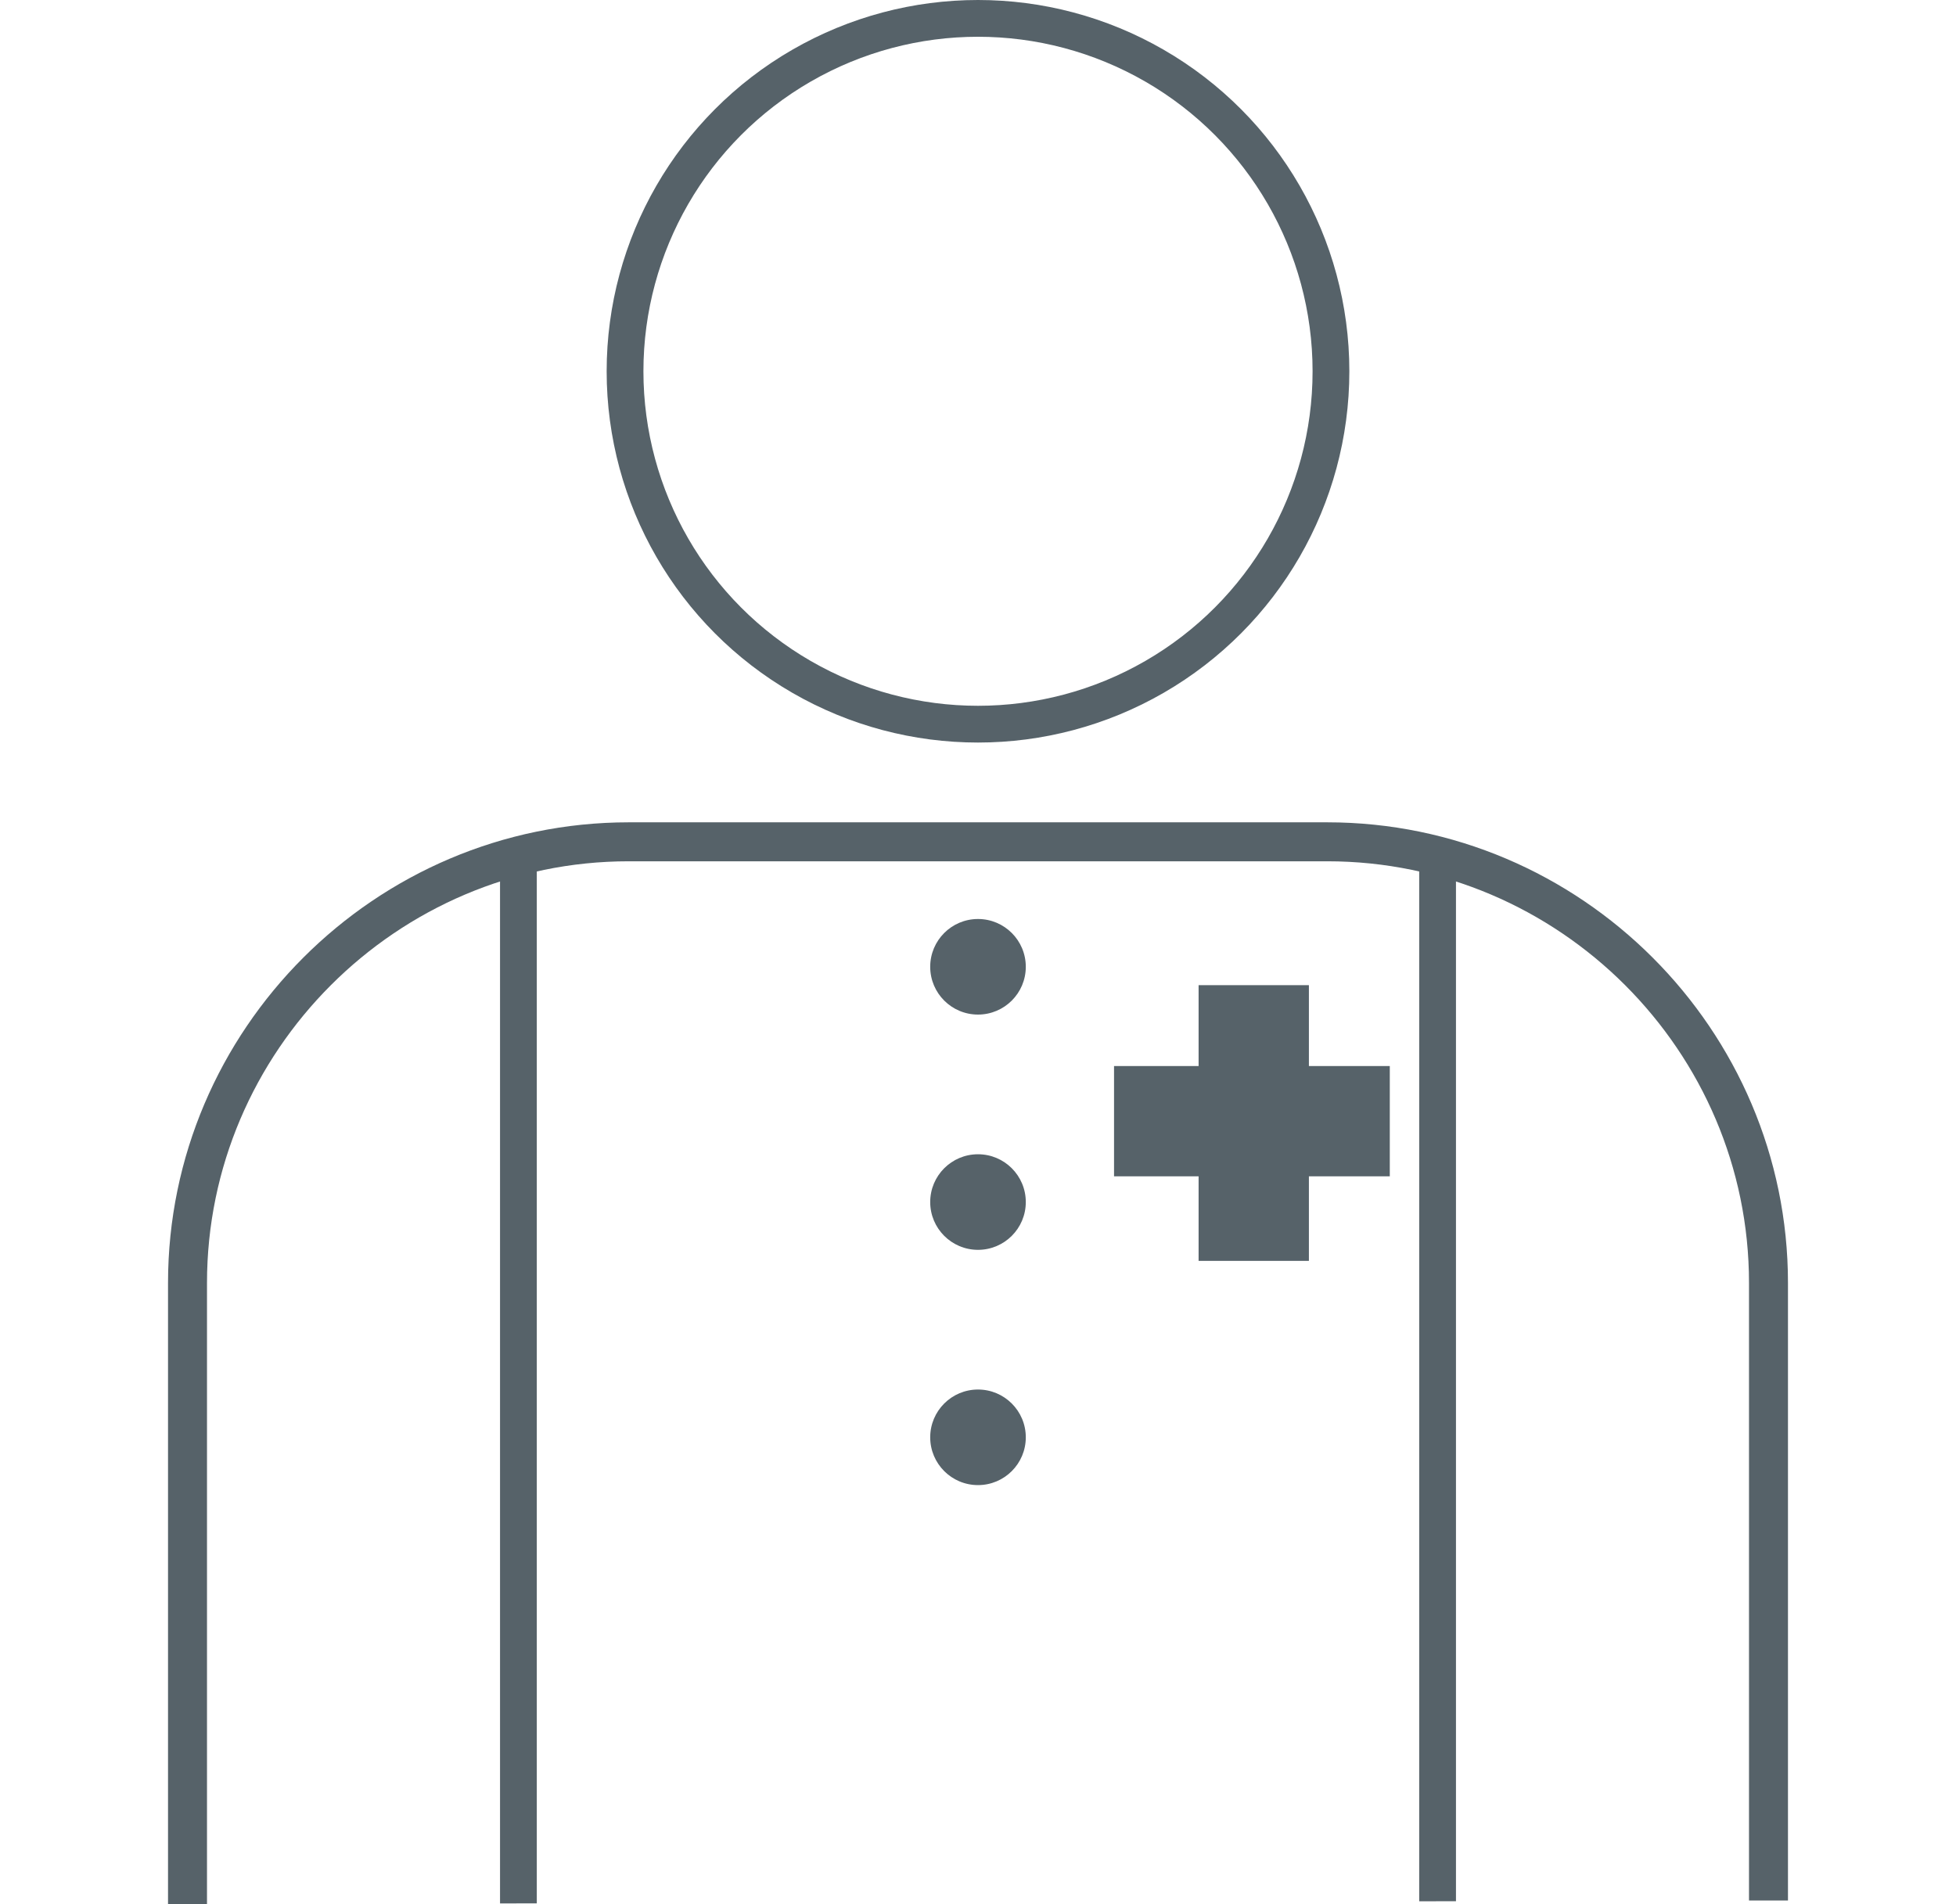
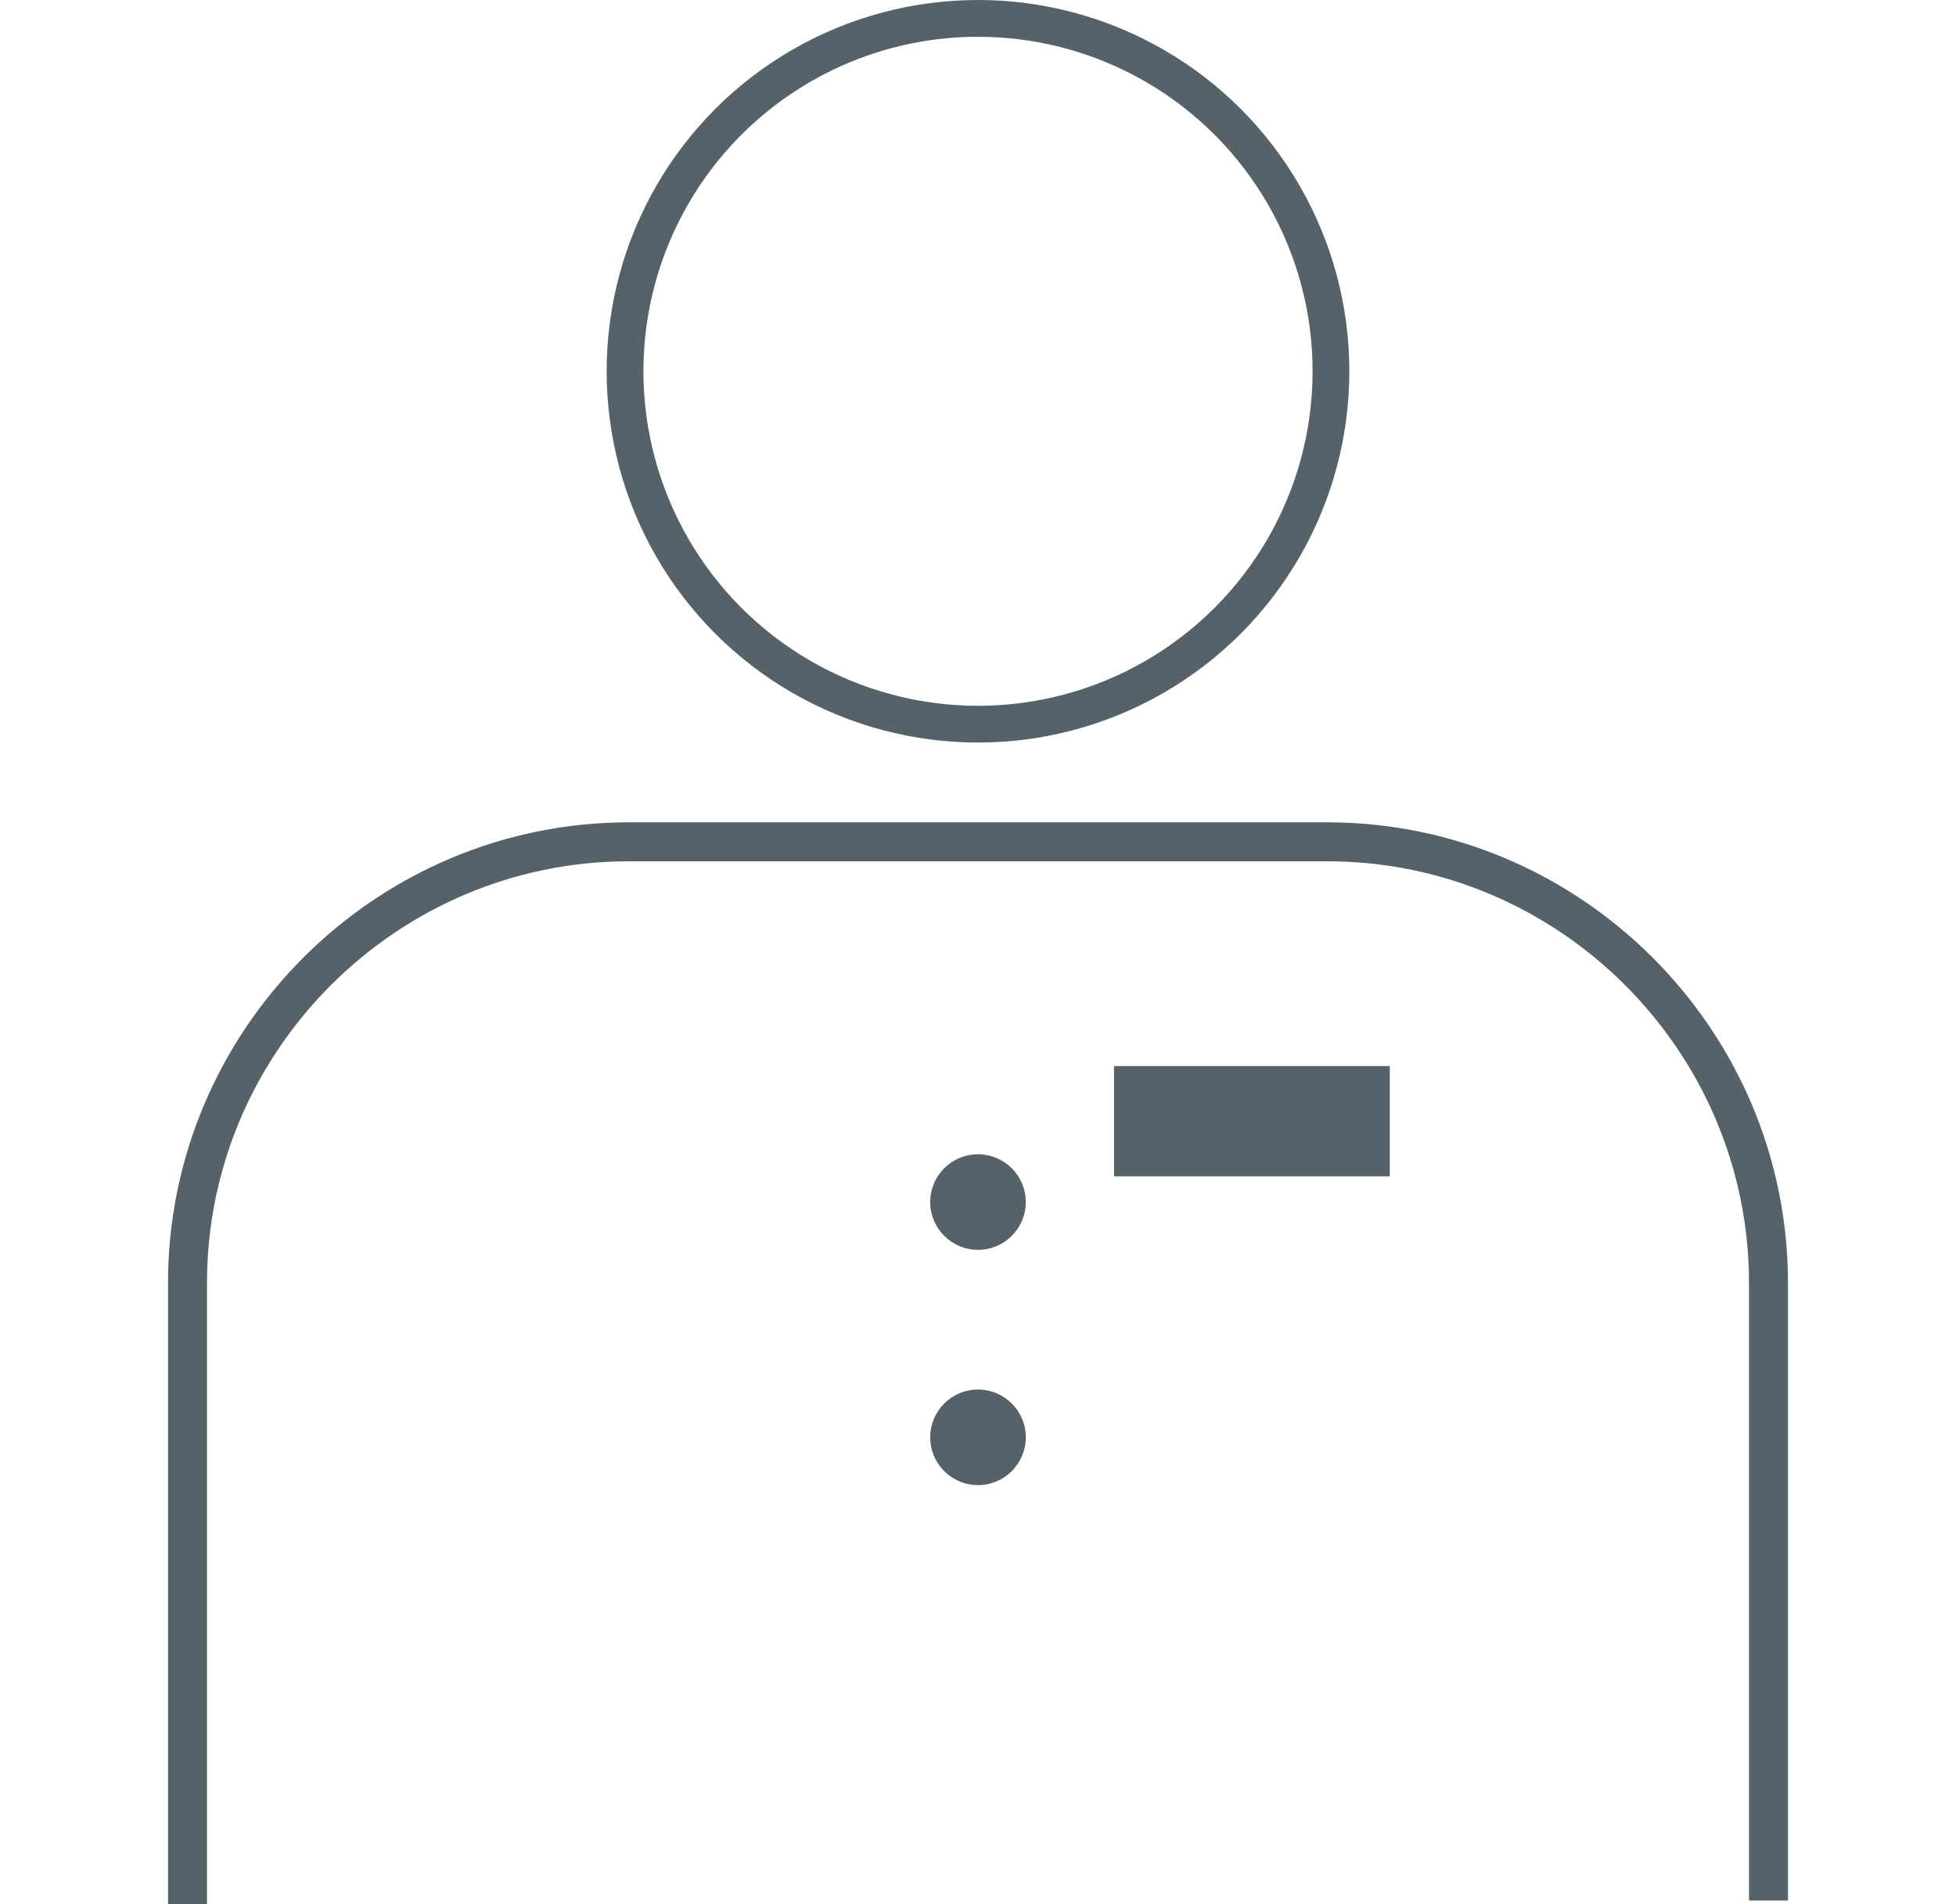
<svg xmlns="http://www.w3.org/2000/svg" xmlns:xlink="http://www.w3.org/1999/xlink" version="1.1" id="_イヤー_2" x="0px" y="0px" viewBox="0 0 53.2 51.8" style="enable-background:new 0 0 53.2 51.8;" xml:space="preserve">
  <style type="text/css">
	.st0{fill:none;stroke:#566269;stroke-miterlimit:10;}
	.st1{clip-path:url(#SVGID_00000072257686805737330690000016855817241013773192_);}
	.st2{fill:#566269;}
	.st3{fill:none;stroke:#566269;stroke-width:1.06;stroke-miterlimit:10;}
</style>
  <g id="_イヤー_4">
    <g>
      <circle class="st0" cx="26.6" cy="10.1" r="9.6" />
      <g>
        <defs>
-           <path id="SVGID_1_" d="M5.1,51.8V34.9c0-6.6,5.4-12,12-12h19c6.6,0,12,5.4,12,12v16.8" />
-         </defs>
+           </defs>
        <clipPath id="SVGID_00000152949404747651503330000006374548628906930622_">
          <use xlink:href="#SVGID_1_" style="overflow:visible;" />
        </clipPath>
        <g style="clip-path:url(#SVGID_00000152949404747651503330000006374548628906930622_);">
          <rect x="0.5" y="18.9" class="st0" width="13.6" height="36.5" />
-           <rect x="39.1" y="18.9" class="st0" width="13.6" height="36.5" />
        </g>
      </g>
      <g>
-         <rect x="32.6" y="26.8" class="st2" width="3" height="7.5" />
        <rect x="30.3" y="29" class="st2" width="7.5" height="3" />
      </g>
      <g>
-         <circle class="st2" cx="26.6" cy="26.3" r="1.3" />
        <circle class="st2" cx="26.6" cy="32.7" r="1.3" />
        <circle class="st2" cx="26.6" cy="39.1" r="1.3" />
      </g>
      <path class="st3" d="M5.1,51.8V34.9c0-6.6,5.4-12,12-12h19c6.6,0,12,5.4,12,12v16.8" />
    </g>
  </g>
</svg>